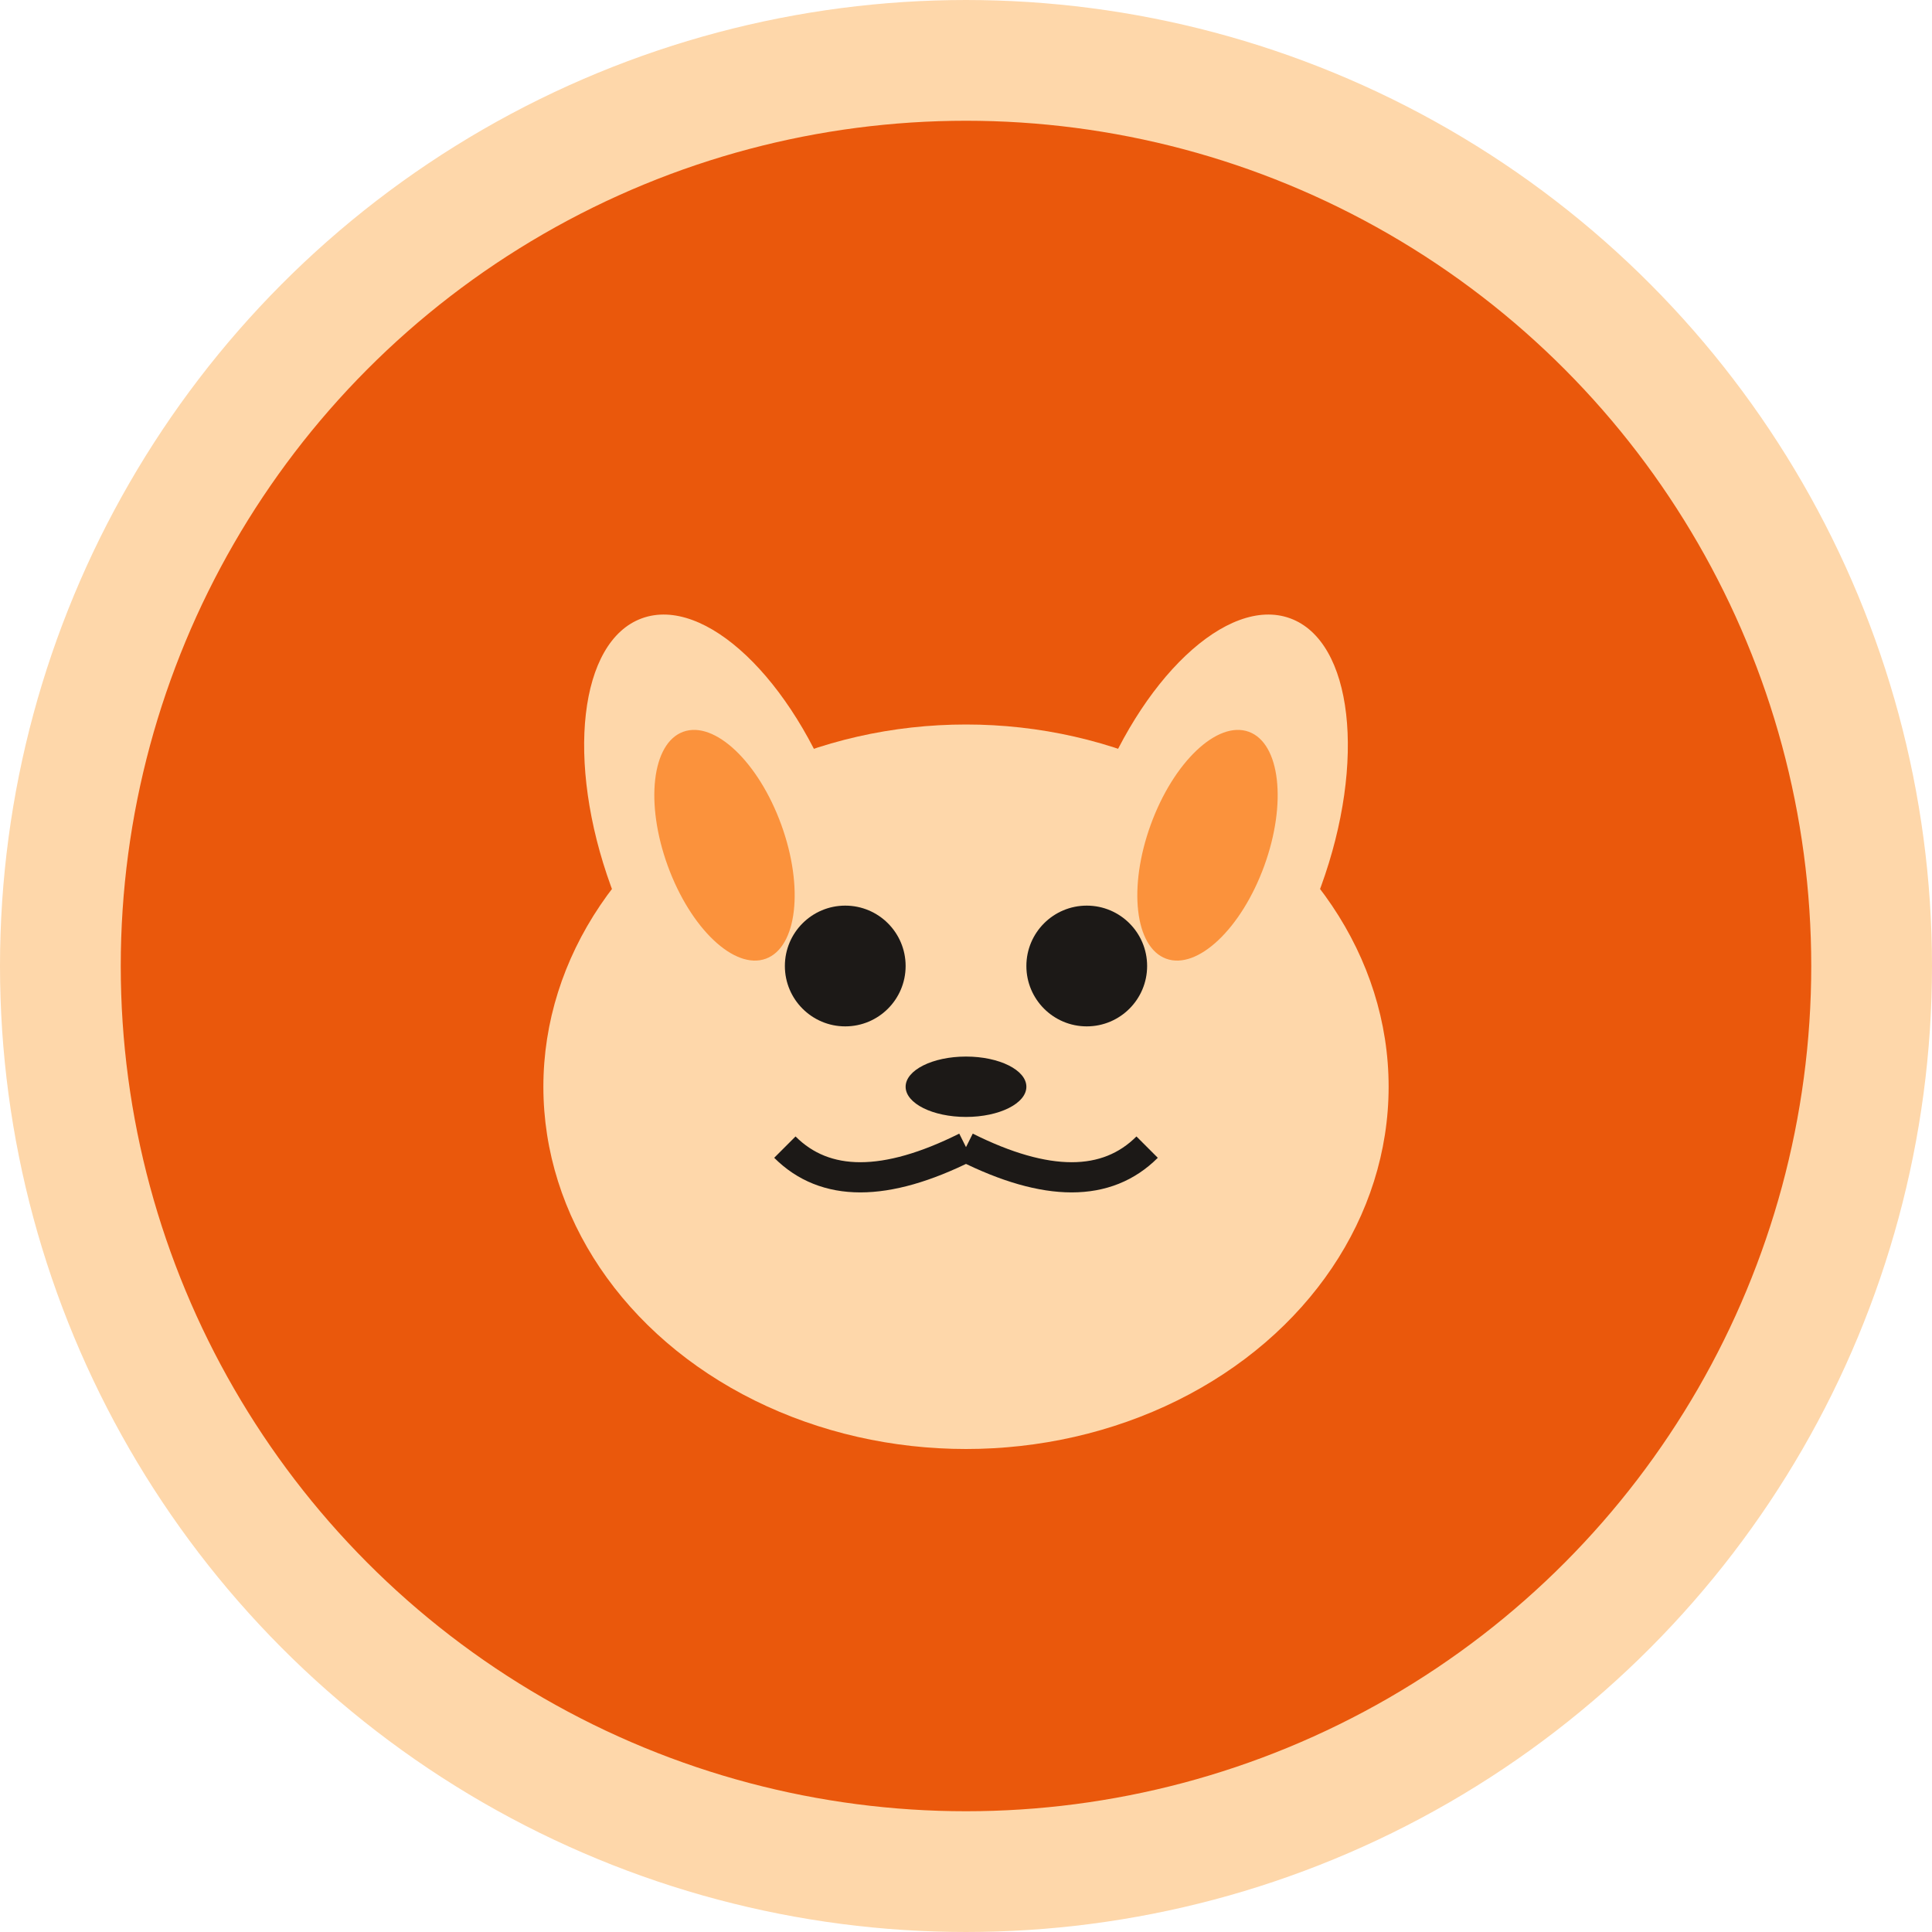
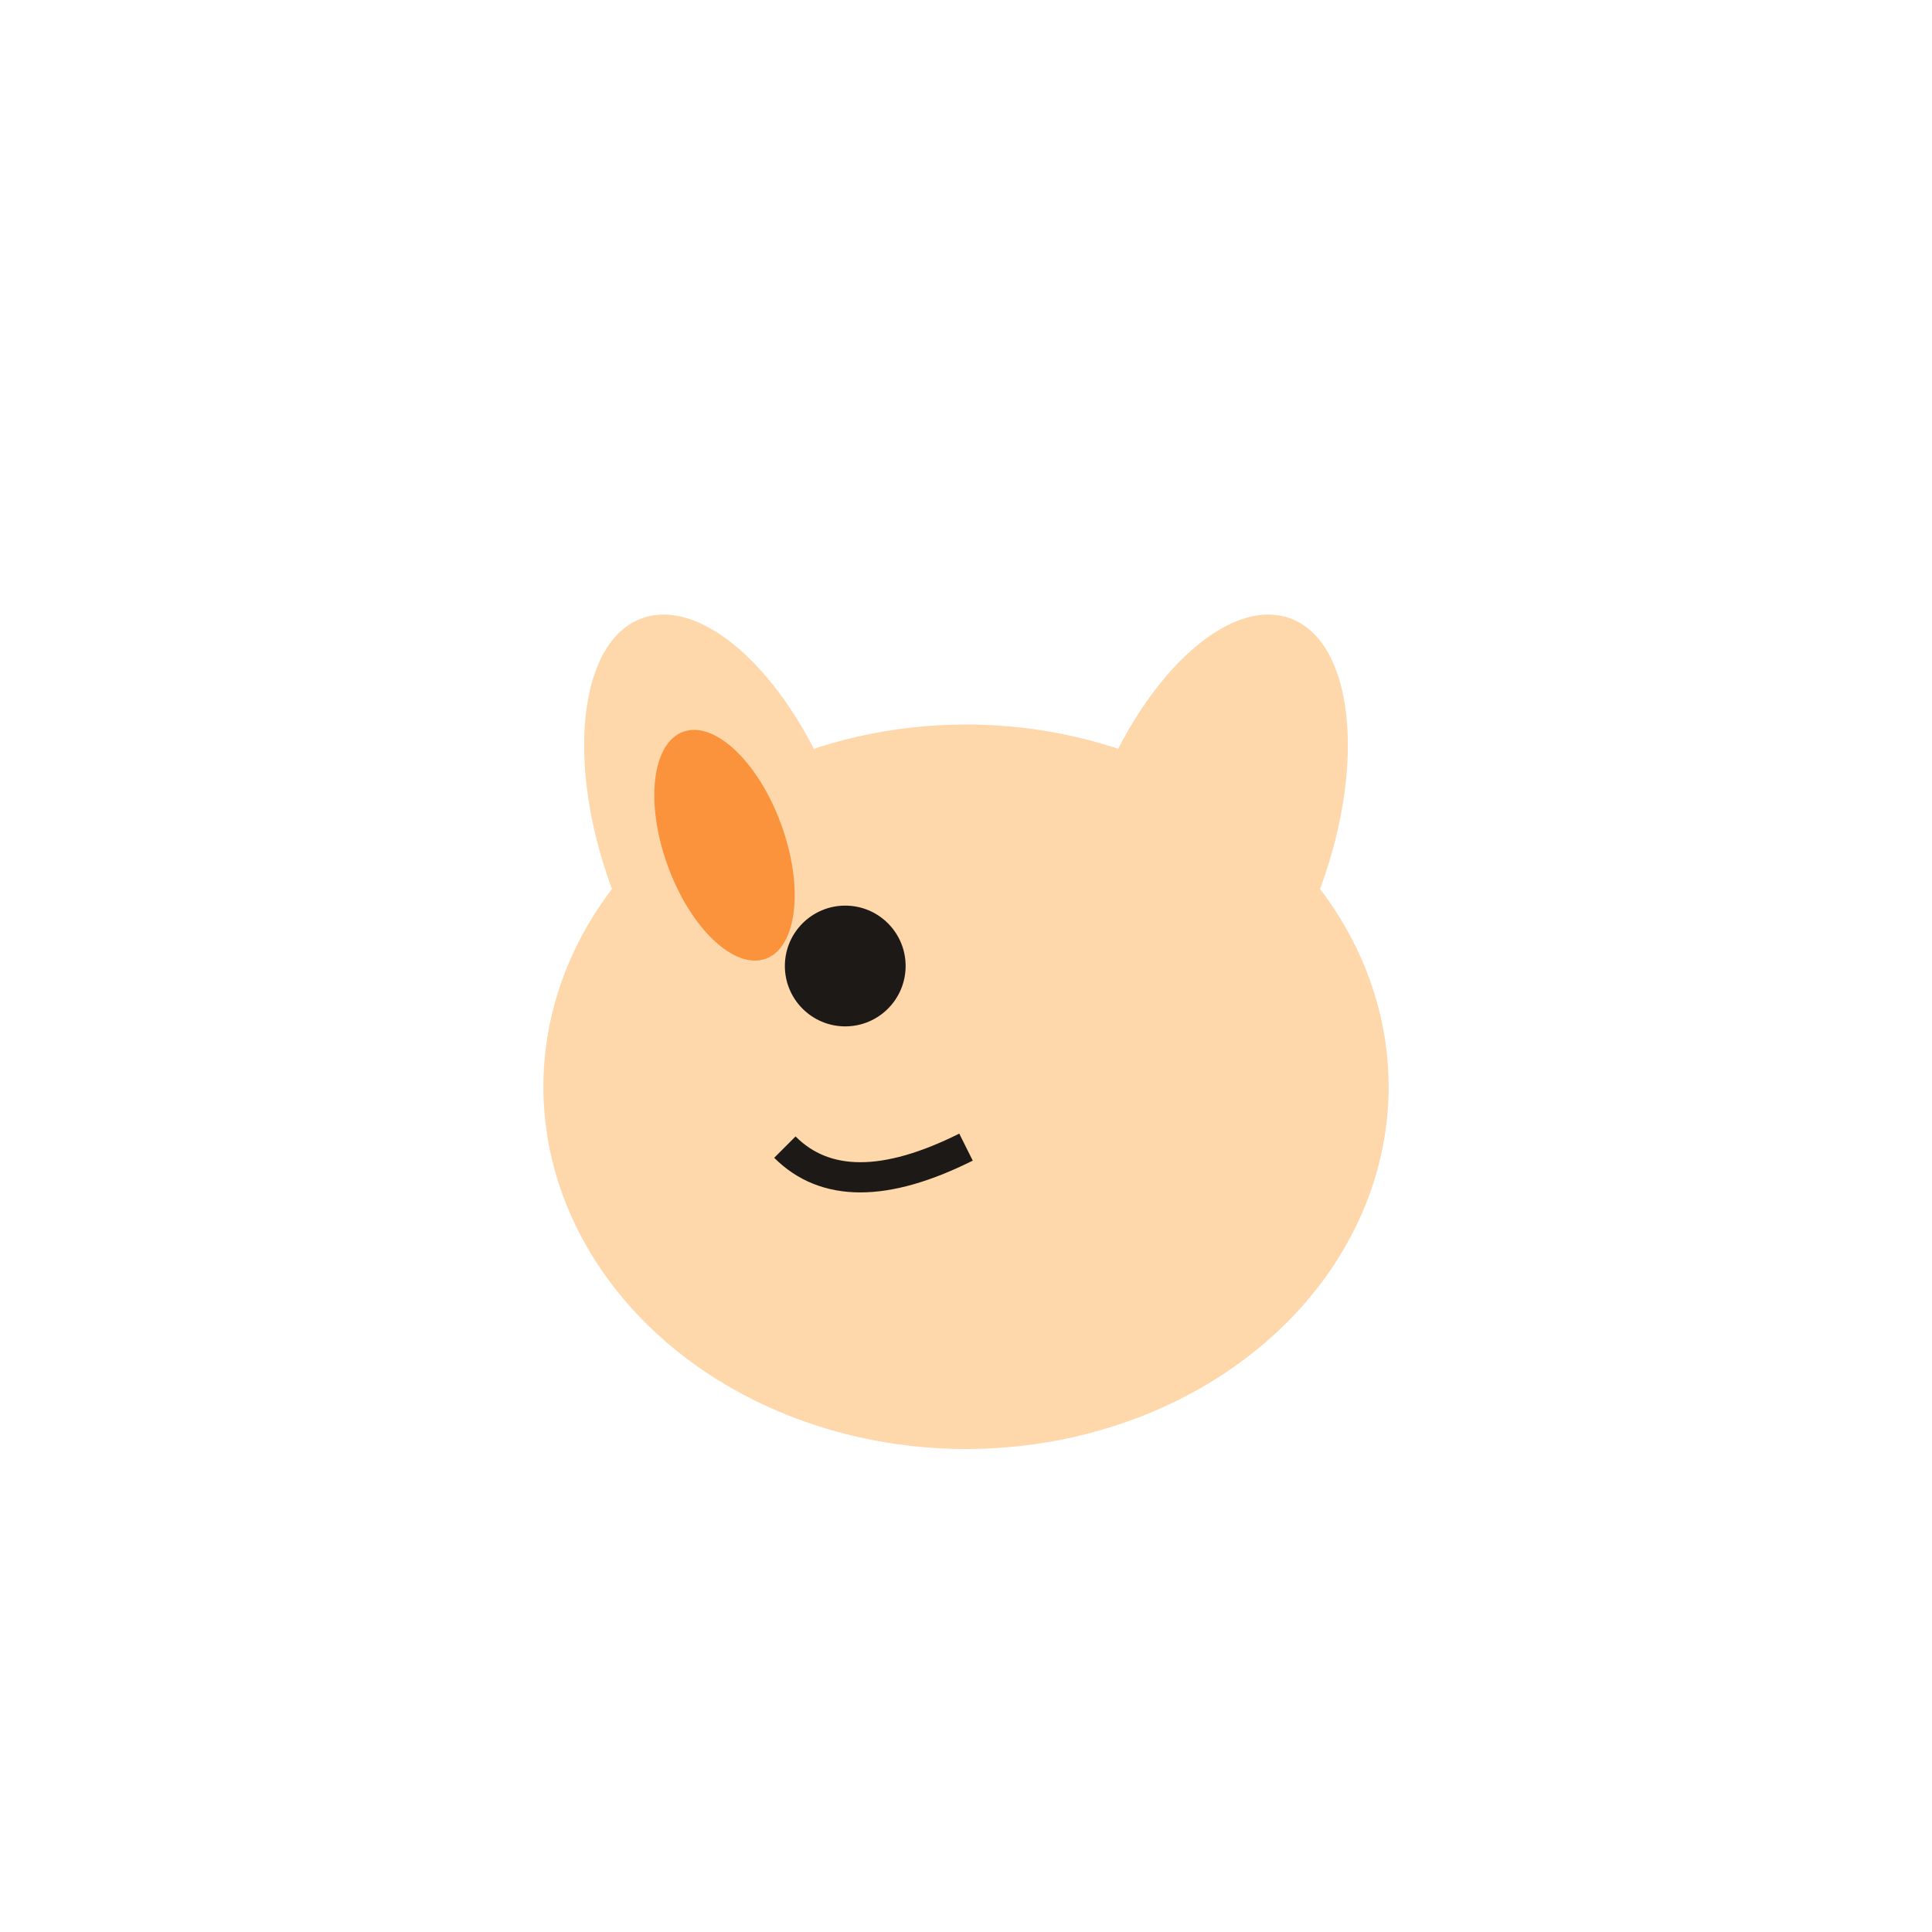
<svg xmlns="http://www.w3.org/2000/svg" width="32" height="32" viewBox="0 0 32 32" fill="none">
-   <circle cx="16" cy="16" r="15" fill="#ea580c" stroke="#fed7aa" stroke-width="2" />
  <ellipse cx="16" cy="18" rx="7" ry="6" fill="#fed7aa" />
  <ellipse cx="12" cy="14" rx="2" ry="4" fill="#fed7aa" transform="rotate(-20 12 14)" />
  <ellipse cx="20" cy="14" rx="2" ry="4" fill="#fed7aa" transform="rotate(20 20 14)" />
  <ellipse cx="12" cy="14" rx="1" ry="2" fill="#fb923c" transform="rotate(-20 12 14)" />
-   <ellipse cx="20" cy="14" rx="1" ry="2" fill="#fb923c" transform="rotate(20 20 14)" />
  <circle cx="14" cy="16" r="1" fill="#1c1917" />
-   <circle cx="18" cy="16" r="1" fill="#1c1917" />
-   <ellipse cx="16" cy="18" rx="1" ry="0.5" fill="#1c1917" />
  <path d="M16 19 Q14 20 13 19" stroke="#1c1917" stroke-width="0.5" fill="none" />
-   <path d="M16 19 Q18 20 19 19" stroke="#1c1917" stroke-width="0.5" fill="none" />
</svg>